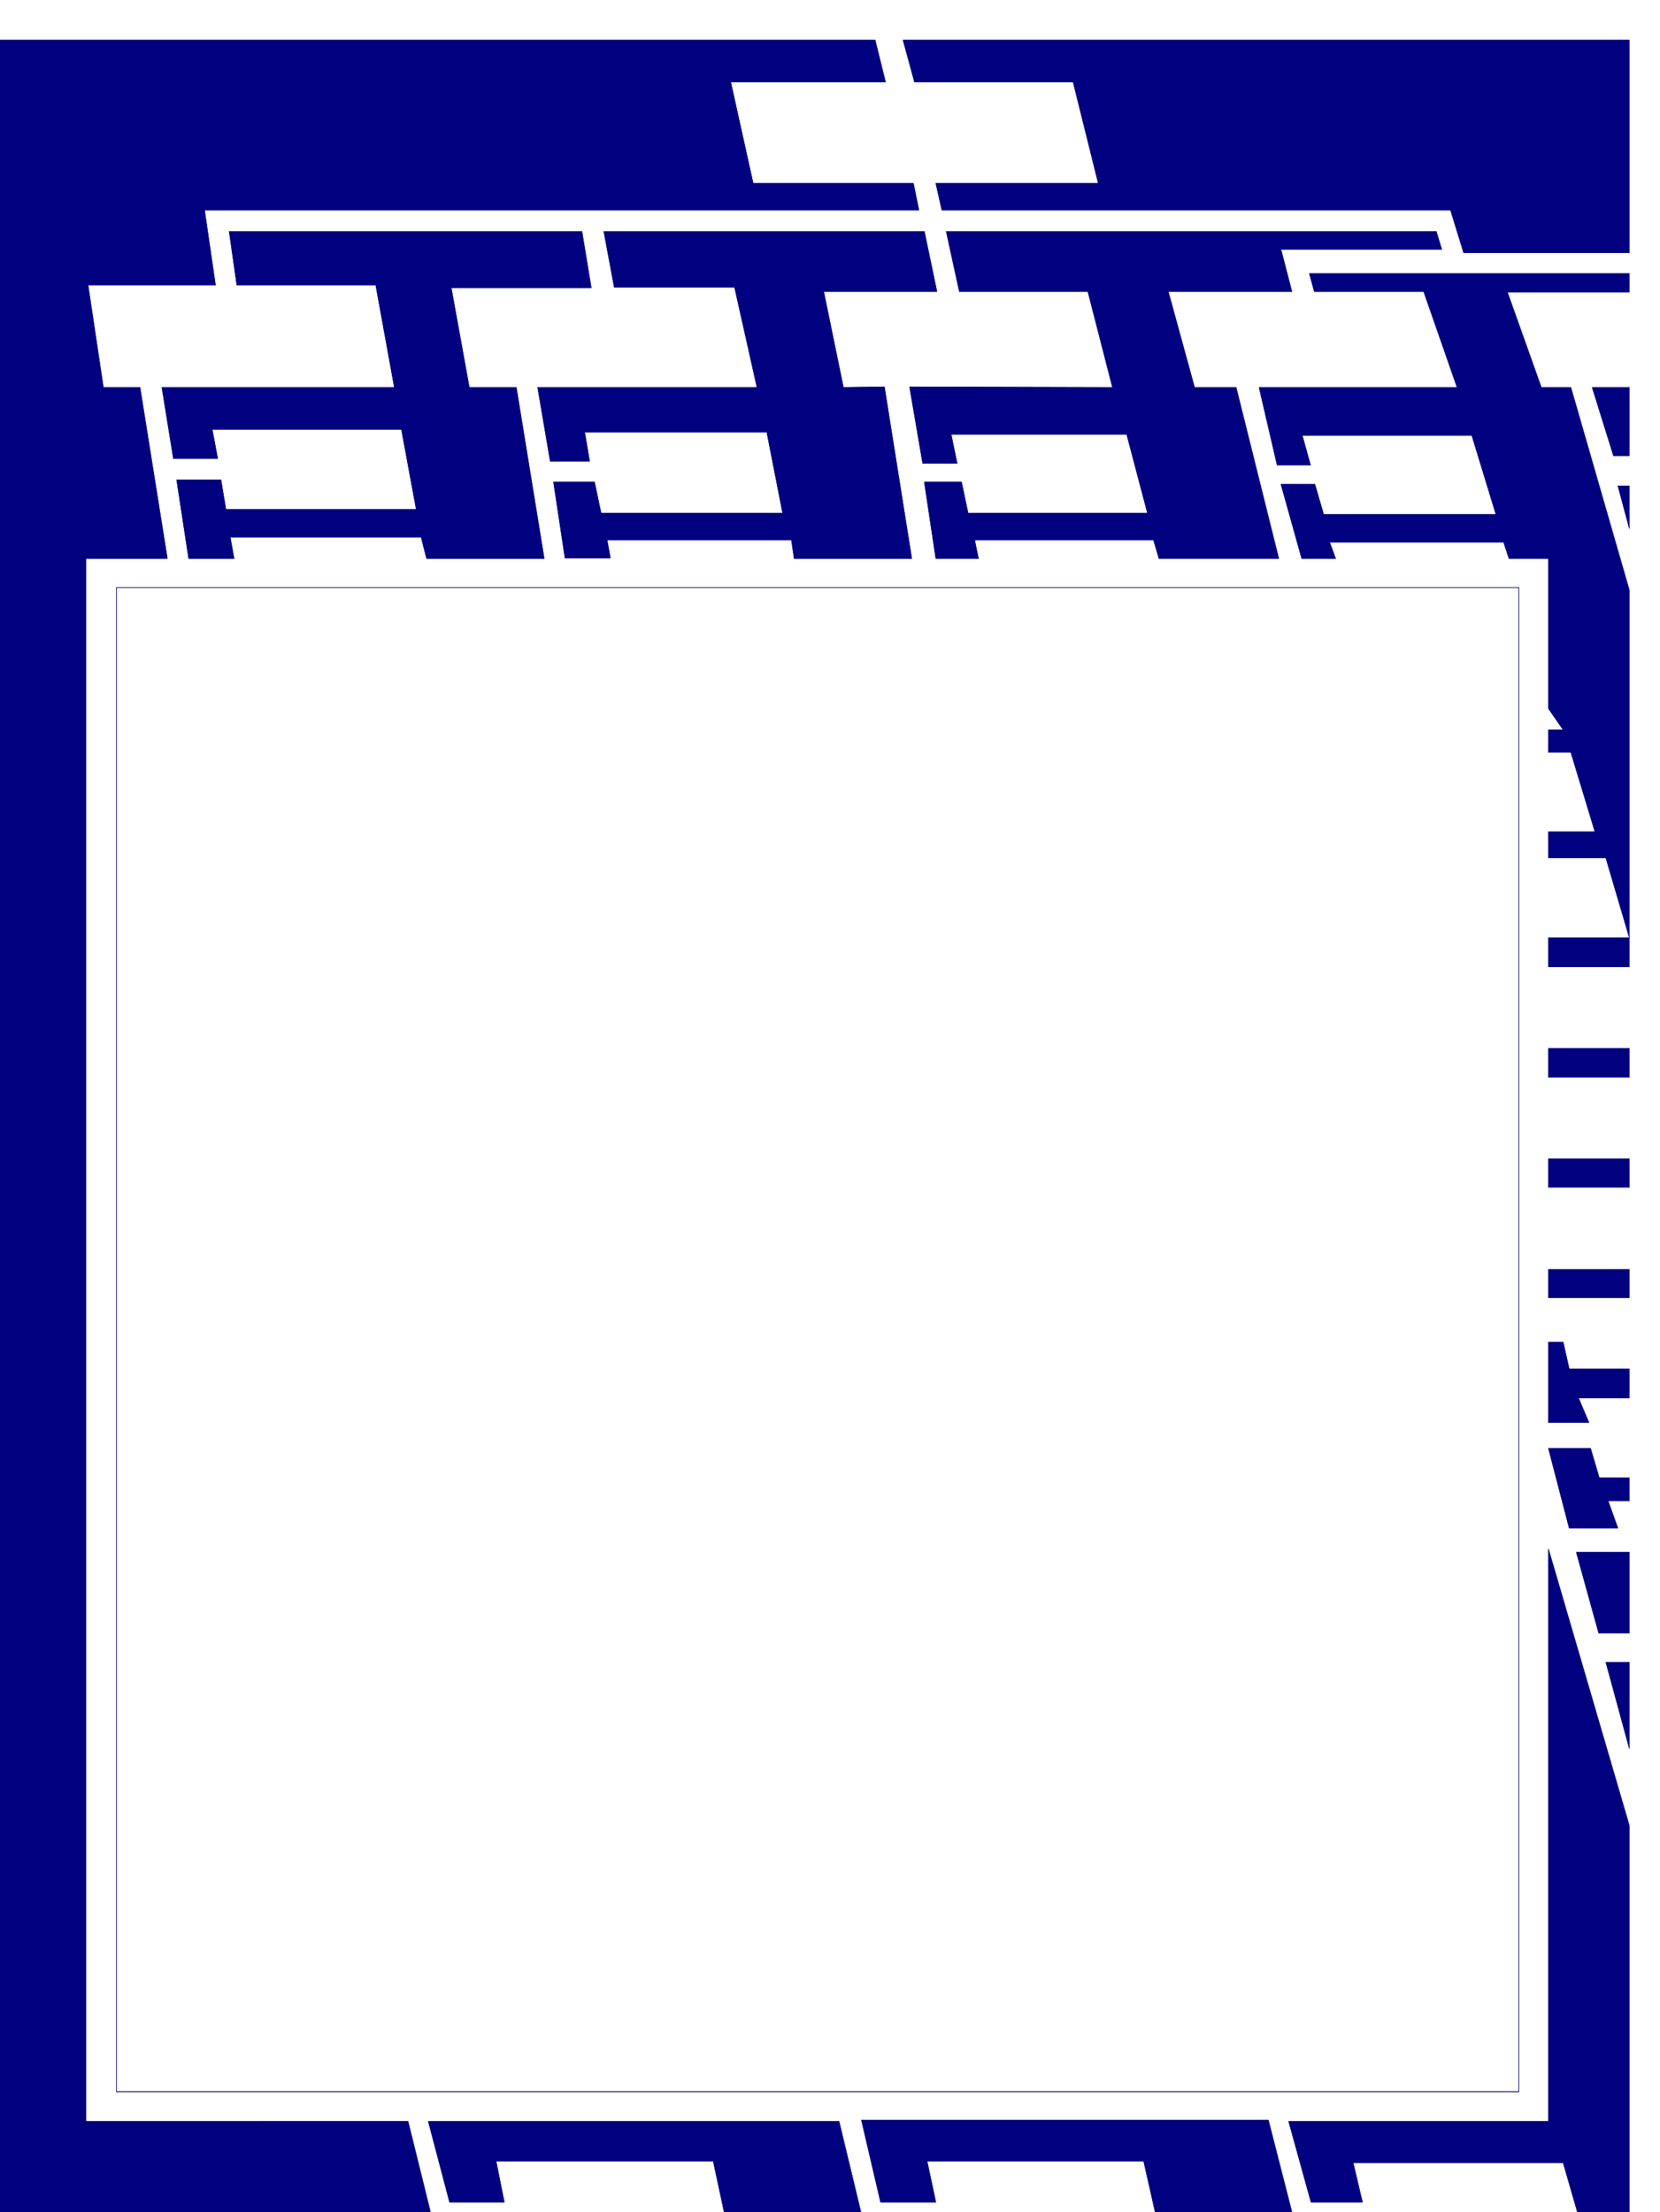
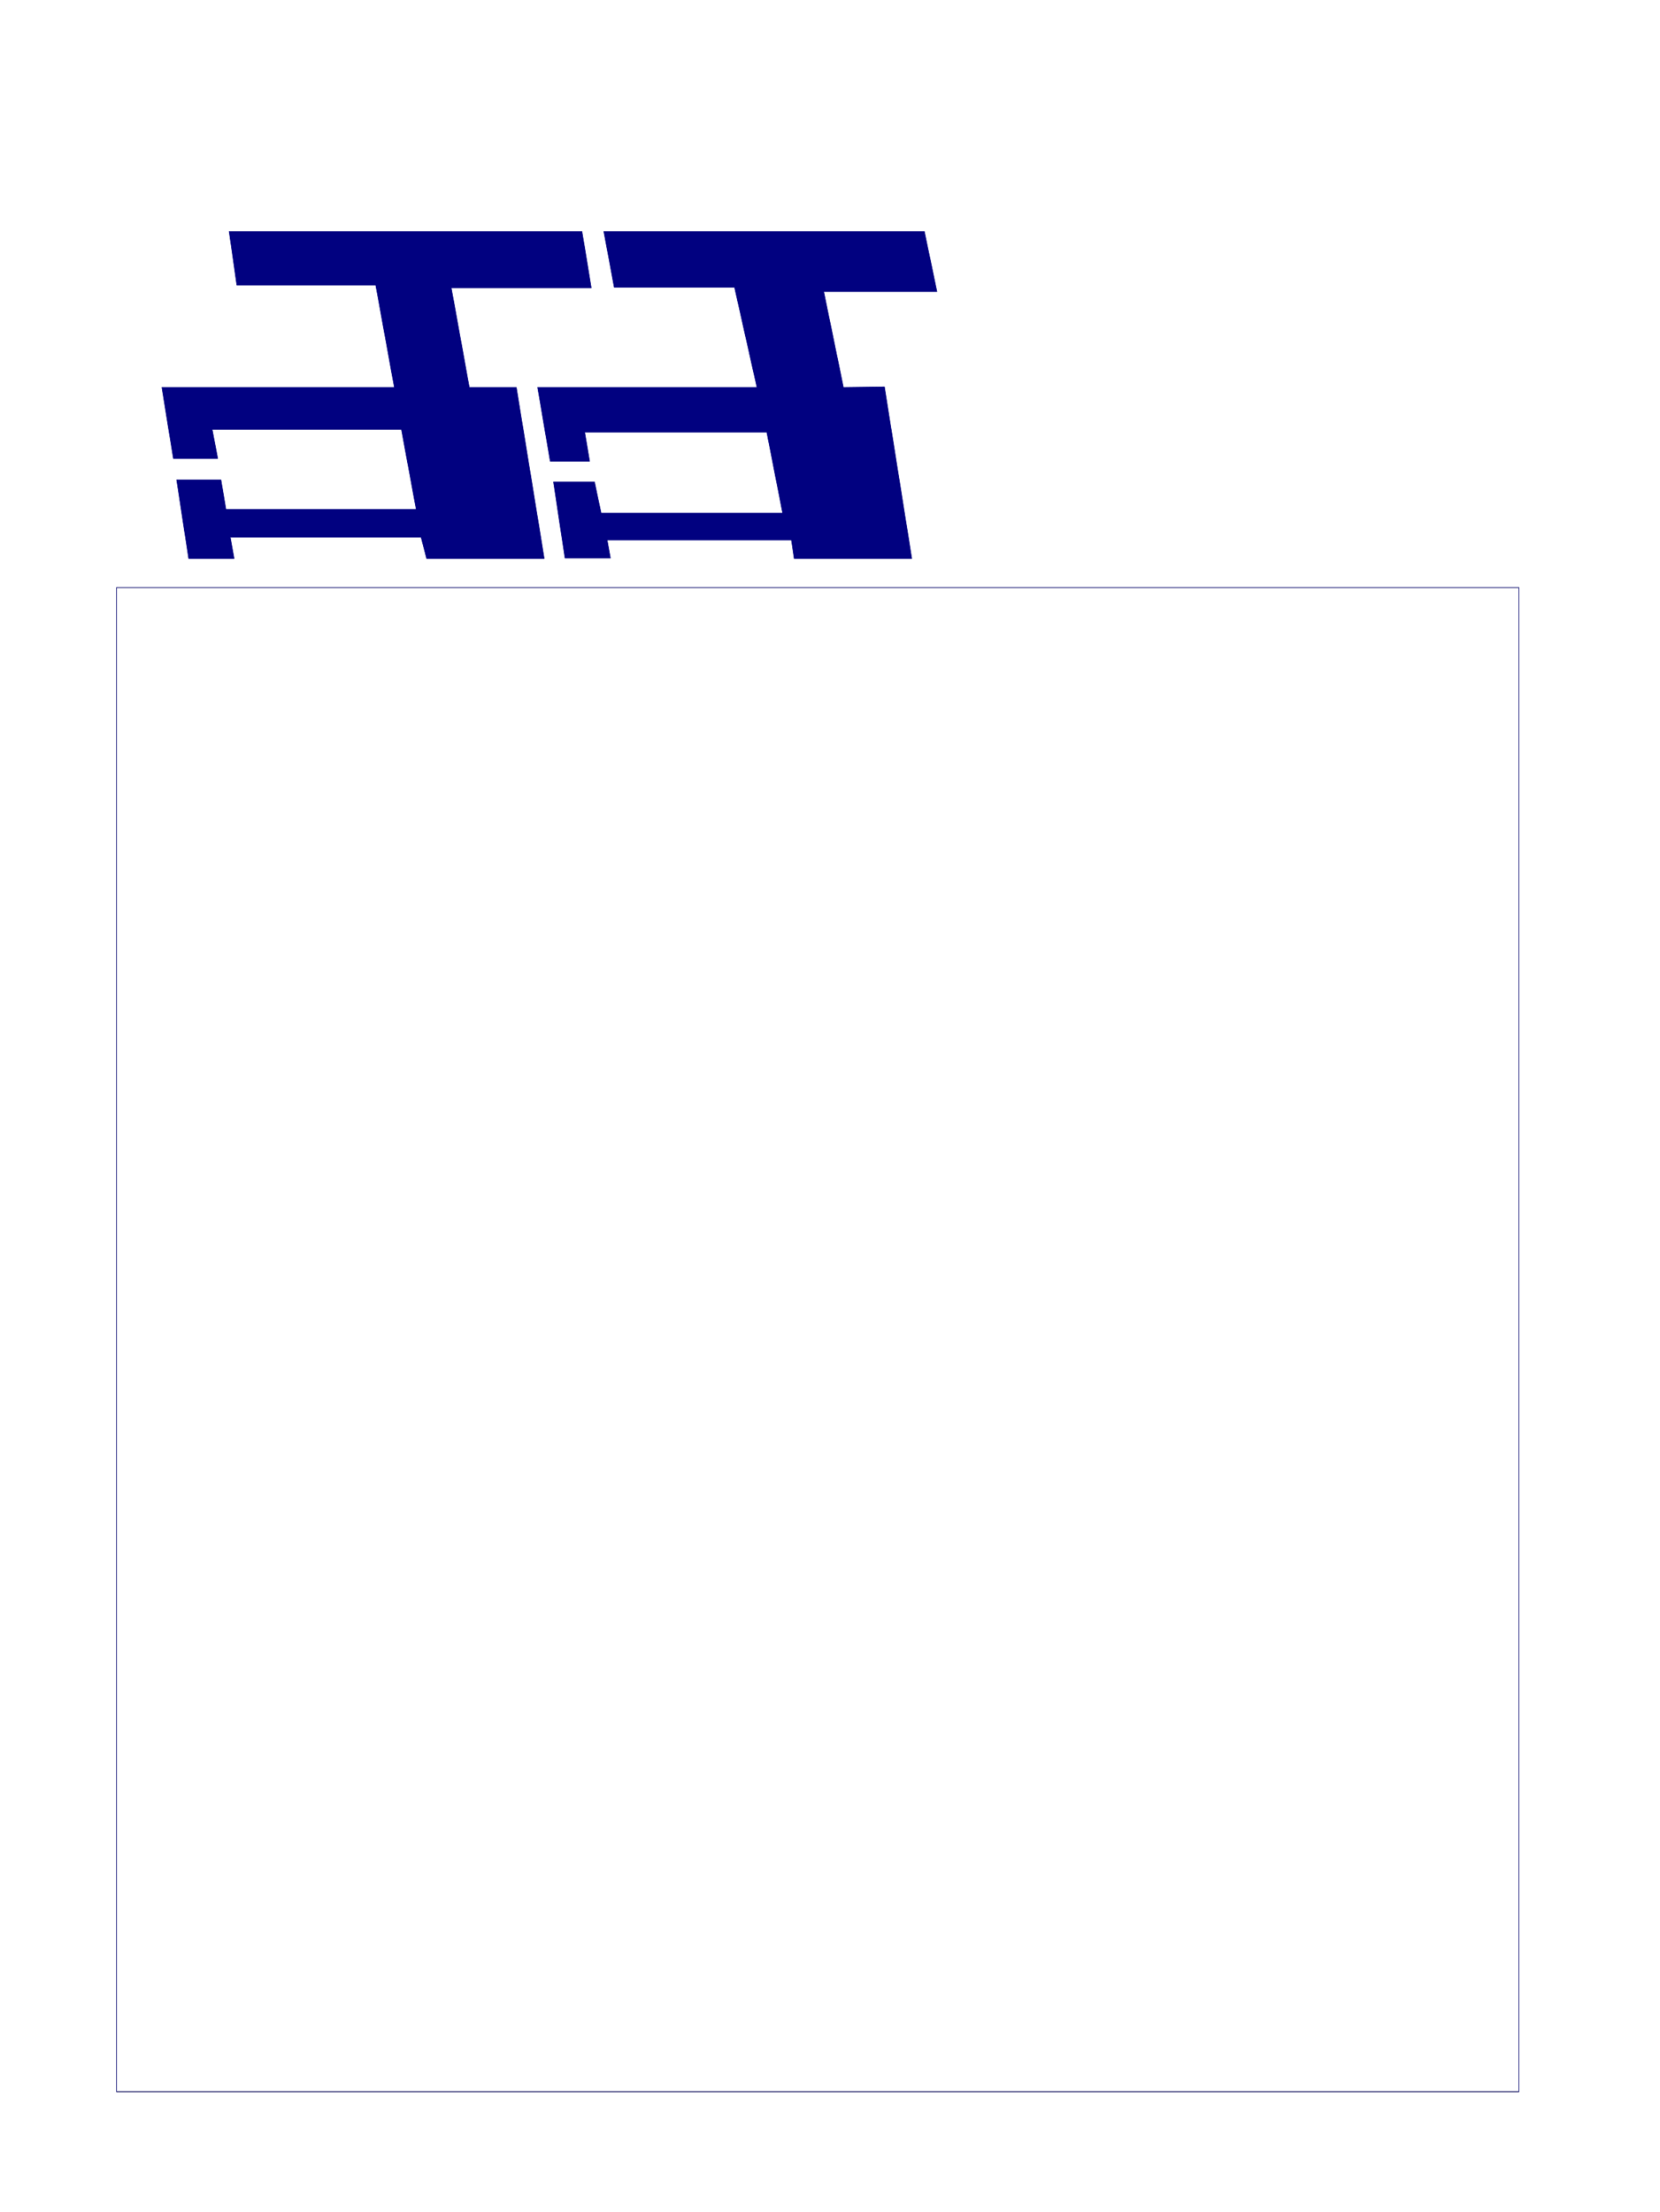
<svg xmlns="http://www.w3.org/2000/svg" width="490.455" height="653.307" fill-rule="evenodd" stroke-linecap="round" preserveAspectRatio="none" viewBox="0 0 3035 4043">
  <style>.pen1{stroke:#010180;stroke-width:1;stroke-linejoin:round}.brush1{fill:#010180}</style>
  <path fill="none" d="M213 3823V1074h2564v2749H213" style="stroke:#000;stroke-width:1;stroke-linejoin:round" />
  <path fill="none" d="M213 3823V1074h2564v2749H213" class="pen1" />
-   <path d="m787 4043-41-166H157V1021h149l-50-313h-67l-28-187h233l-20-137h1306l-10-49h-293l-41-185h283l-19-77H0v3970h787z" class="pen1 brush1" />
  <path d="M433 521h254l34 187H296l21 130h81l-10-53h346l27 146H413l-9-54h-81l22 144h83l-7-39h349l10 39h215l-51-313h-86l-33-182h256l-17-103H419l14 98z" class="pen1 brush1" />
  <path d="M1123 525h220l41 183H983l23 135h72l-9-53h333l29 148h-332l-12-57h-75l21 139h83l-6-33h337l5 34h215l-50-314-75 1-36-175h207l-23-110h-586l19 102z" class="pen1 brush1" />
-   <path d="M1754 533h235l45 175-371-1 24 140h63l-11-53h321l38 144h-328l-12-57h-68l21 140h78l-7-34h327l10 34h219l-78-313h-76l-48-175h226l-20-77h294l-10-33h-896l24 110z" class="pen1 brush1" />
-   <path d="m1651 73 21 77h290l46 185h-297l11 49h930l24 78h303V73H1651zm1328 635h-68l39 125h29V708zm0 258v-78h-21l21 78z" class="pen1 brush1" />
-   <path d="M2979 534h-223l62 174h54l107 371v635l-43-146h-105v-48h85l-44-145h-41v-41h27l-27-39v-274h-72l-10-30h-318l11 30h-62l-38-136h62l16 55h315l-44-144h-310l15 54h-61l-33-142h362l-61-175h-200l-9-33h585v34zm-148 1233v-53h148v53h-148zm0 202v-53h148v53h-148zm0 201v-52h148v52h-148zm0 202v-52h148v52h-148zm148 130h-110l-11-49h-27v147h74l-19-45h93v-53zm0 199h-55l-16-54h-77l38 146h89l-18-50h39v-42zm0 136h-97l41 148h56v-148zm0 201h-43l43 158v-158zm0 299-148-506v1046h-475l41 148h94l-17-72h384l26 90h95v-706zm-1268 688h-101l-35-150h744l43 168h-250l-21-93h-396l16 75zm-789 0H822l-39-148h751l40 166h-250l-20-93H907l15 75z" class="pen1 brush1" />
</svg>